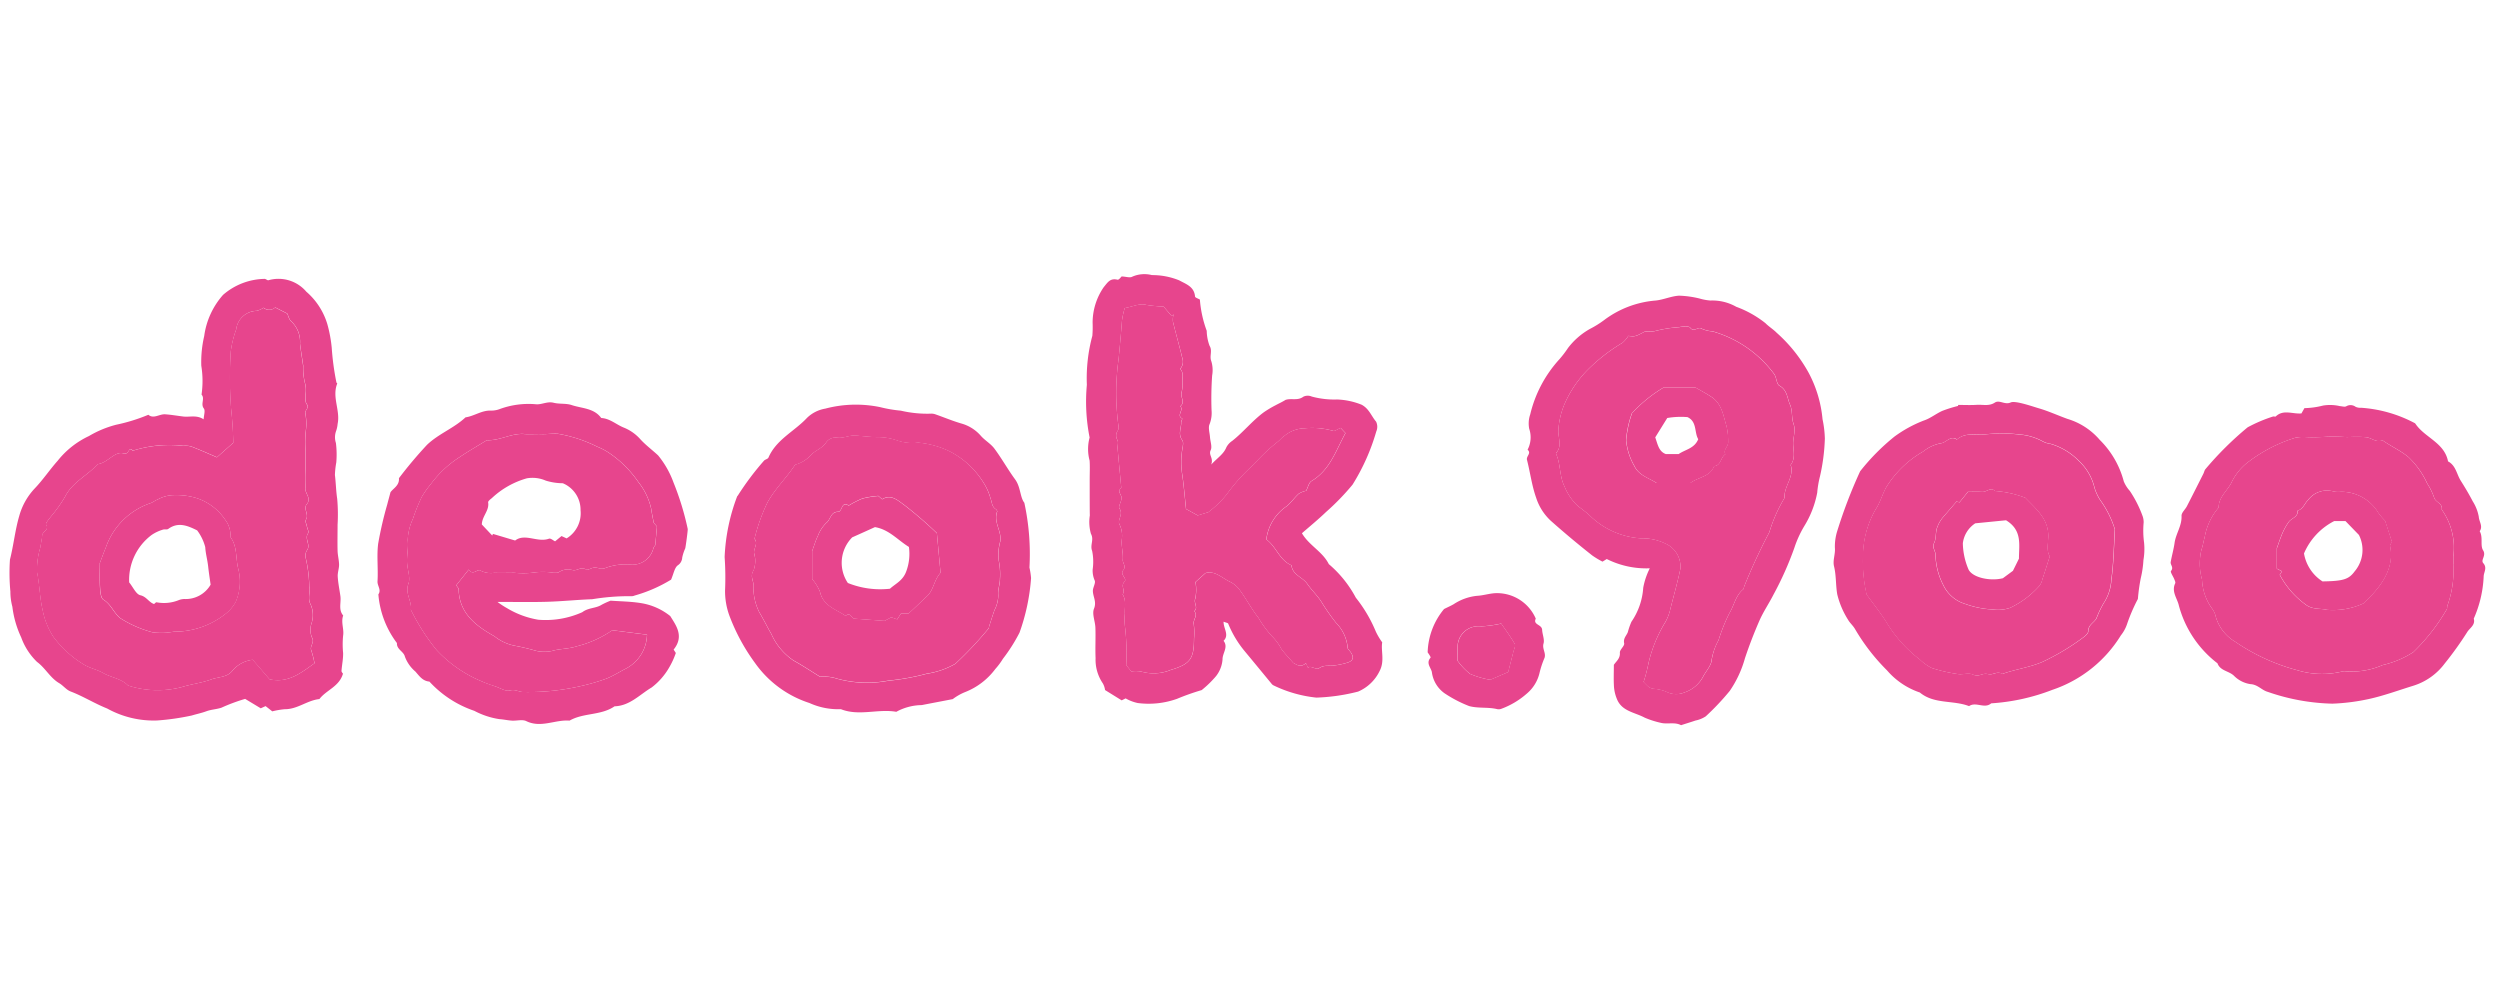
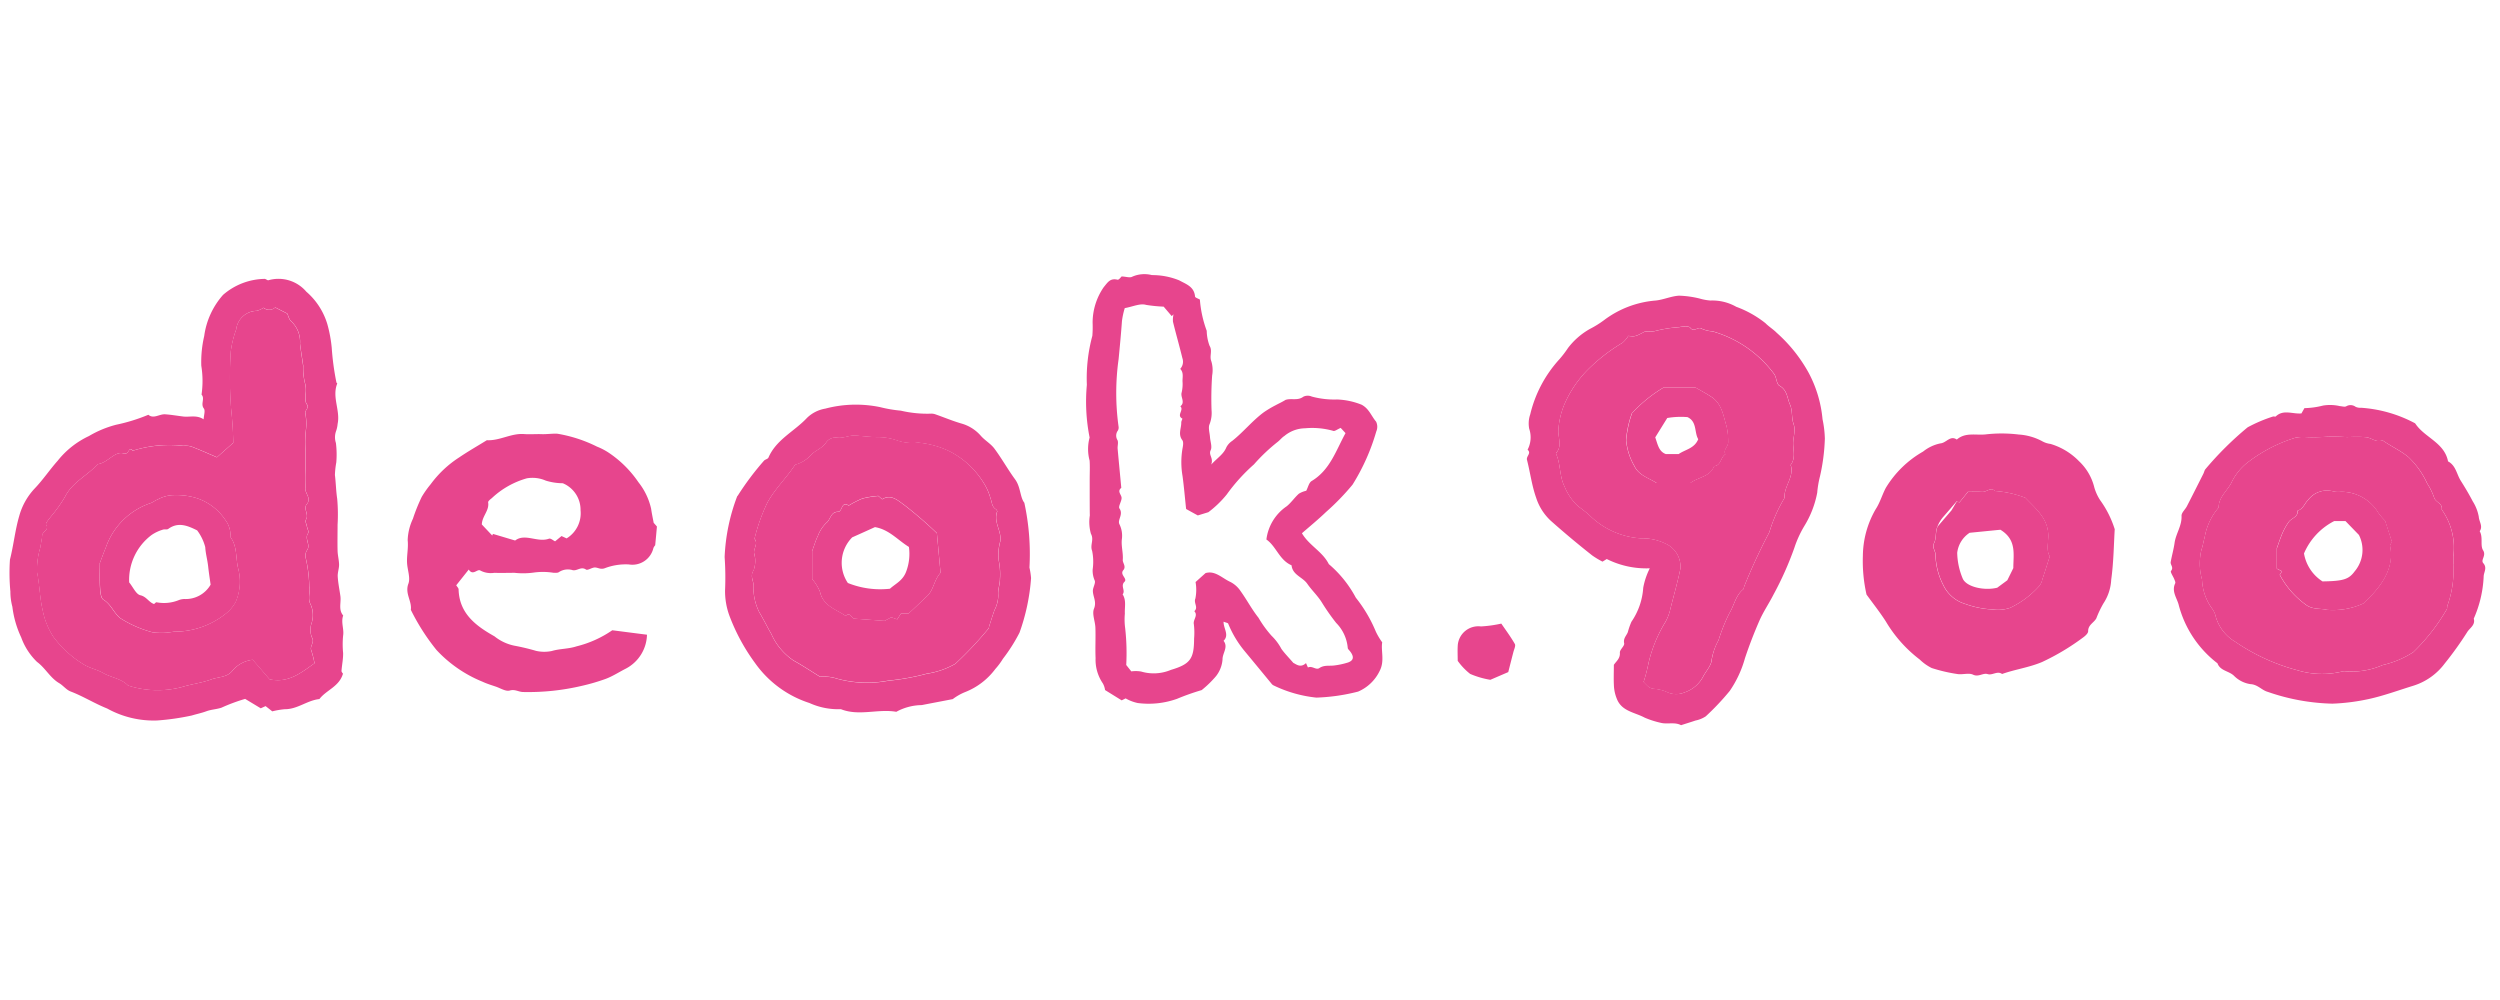
<svg xmlns="http://www.w3.org/2000/svg" viewBox="0 0 155 62">
  <g>
    <path style="fill:none" d="M0 0h155v62H0z" />
    <g>
      <path d="M316.629 4.194c.272.011.5.1.645.016a1.868 1.868 0 0 1 1.221-.1 4.423 4.423 0 0 1 1.69.325c.435.24.93.387.984 1.005.005.067.184.12.3.187a7.1 7.1 0 0 0 .424 1.938 2.786 2.786 0 0 0 .176.928c.195.315-.021.629.107.952a1.891 1.891 0 0 1 .053.89 20.626 20.626 0 0 0-.037 2.149 1.917 1.917 0 0 1-.12.864c-.1.216.005.536.024.811s.144.592.043.805c-.149.309.189.472.032.893.4-.429.768-.645.941-1.072a1.077 1.077 0 0 1 .36-.395c.693-.544 1.245-1.248 1.957-1.773a6.573 6.573 0 0 1 .747-.445c.2-.109.408-.2.6-.323.355-.123.755.069 1.109-.2a.625.625 0 0 1 .523-.008 5.322 5.322 0 0 0 1.568.181 4.5 4.5 0 0 1 1.517.323c.467.245.6.7.9 1.05a.726.726 0 0 1 .013.608 13 13 0 0 1-1.472 3.3 15.026 15.026 0 0 1-1.65 1.7c-.485.467-1.008.893-1.488 1.312.443.76 1.28 1.136 1.666 1.914a7.092 7.092 0 0 1 1.674 2.08 8.7 8.7 0 0 1 1.242 2.106 4.162 4.162 0 0 0 .395.664c-.088.531.16 1.141-.149 1.754a2.629 2.629 0 0 1-1.346 1.3 11.917 11.917 0 0 1-2.589.373 7.971 7.971 0 0 1-2.648-.755.349.349 0 0 1-.136-.115c-.541-.656-1.08-1.314-1.624-1.968a6.513 6.513 0 0 1-1.056-1.746c-.021-.051-.144-.064-.288-.123-.008.427.371.824 0 1.186.309.392-.072.763-.064 1.154a1.9 1.9 0 0 1-.4 1.032 6.407 6.407 0 0 1-.893.869 14.848 14.848 0 0 0-1.528.541 5.232 5.232 0 0 1-2.434.261 2.547 2.547 0 0 1-.752-.288c-.056.029-.157.077-.245.123l-1.032-.64a1.137 1.137 0 0 0-.139-.416 2.6 2.6 0 0 1-.448-1.56c-.027-.627.011-1.256-.011-1.882-.011-.4-.221-.856-.088-1.184.176-.432-.059-.733-.069-1.093-.008-.221.189-.5.112-.661a1.526 1.526 0 0 1-.125-.677 3.392 3.392 0 0 0-.032-1.154c-.147-.365.133-.683-.075-1.061a2.643 2.643 0 0 1-.069-1.136c-.008-.36-.005-.717-.008-1.077v-1.161c0-.389.021-.779-.005-1.165a2.735 2.735 0 0 1 0-1.429 11.392 11.392 0 0 1-.171-3.269 10.107 10.107 0 0 1 .341-3.039 6.71 6.71 0 0 0 .016-.805 3.884 3.884 0 0 1 .688-2.208c.253-.307.405-.576.858-.464.083.021.221-.179.251-.2m.285 24.084.317.4a2.024 2.024 0 0 1 .605.008 2.746 2.746 0 0 0 1.848-.1c1.21-.36 1.437-.691 1.44-1.944a4.327 4.327 0 0 0-.016-.893c-.059-.283.28-.533.029-.805.272-.229-.056-.5.067-.784a2.764 2.764 0 0 0 .011-1.021c.163-.147.373-.336.619-.555.592-.176 1.026.315 1.536.547a1.679 1.679 0 0 1 .632.563c.389.539.7 1.138 1.114 1.658a6.806 6.806 0 0 0 .813 1.12 3.222 3.222 0 0 1 .608.811c.192.269.427.507.741.869.155.067.445.341.784.011l.12.275c.248-.131.5.173.7.04.307-.211.627-.123.941-.168a4.725 4.725 0 0 0 .845-.184c.36-.128.387-.365.115-.707-.051-.064-.133-.133-.133-.2a2.512 2.512 0 0 0-.717-1.546 13.116 13.116 0 0 1-.9-1.288c-.259-.411-.619-.744-.885-1.13-.291-.427-.922-.549-.981-1.154-.757-.323-.949-1.176-1.56-1.6a2.925 2.925 0 0 1 1.264-2.064c.275-.224.48-.533.747-.773a1.452 1.452 0 0 1 .459-.184c.112-.211.165-.5.336-.605 1.136-.68 1.5-1.877 2.1-2.97l-.3-.323c-.205.085-.373.224-.461.184a4.794 4.794 0 0 0-1.749-.16 2.047 2.047 0 0 0-1.282.477c-.16.1-.277.264-.432.379a11.109 11.109 0 0 0-1.453 1.381 11.256 11.256 0 0 0-1.688 1.866 6.385 6.385 0 0 1-1.141 1.1l-.653.2a59.105 59.105 0 0 1-.725-.4c-.075-.7-.131-1.373-.221-2.037a5.062 5.062 0 0 1-.005-1.7c.035-.173.077-.413-.008-.528-.28-.368-.059-.736-.067-1.1 0-.083.083-.229.069-.237-.389-.2.123-.547-.128-.763.331-.251-.008-.573.085-.861a2.284 2.284 0 0 0 .051-.7c0-.259.077-.539-.141-.76a.659.659 0 0 0 .133-.669c-.183-.756-.4-1.506-.583-2.256a1.509 1.509 0 0 1 .035-.459l-.112.112-.5-.587a9.118 9.118 0 0 1-1.09-.109c-.368-.112-.834.115-1.322.2a4.907 4.907 0 0 0-.173.795c-.056.789-.133 1.578-.208 2.365a15.123 15.123 0 0 0 0 4.207.362.362 0 0 1-.056.24.524.524 0 0 0-.013.579c.067.147-.005.352.008.528.072.811.152 1.618.227 2.429-.28.221.016.419.019.627s-.219.528-.133.651c.261.371-.141.709 0 .981a1.6 1.6 0 0 1 .147.944c-.043.427.093.834.059 1.261-.016.192.227.411.035.637-.245.283.275.523.072.723-.267.261.08.549-.117.779.243.376.117.8.139 1.2a3.953 3.953 0 0 0 .019.89 13.888 13.888 0 0 1 .067 2.29" transform="translate(-247.076 12.946)" style="fill:#e7458d" />
-       <path d="M316.15 18.024a9.012 9.012 0 0 1-2.261.986.469.469 0 0 1-.165.04 14.06 14.06 0 0 0-2.458.187c-.941.035-1.88.133-2.821.16s-1.9.008-3.058.008a4.852 4.852 0 0 0 .6.392 5.485 5.485 0 0 0 1.928.712 5.547 5.547 0 0 0 2.73-.467c.384-.291.835-.229 1.2-.461a4.5 4.5 0 0 1 .557-.253c.595.043 1.232.048 1.856.147a3.872 3.872 0 0 1 1.842.808c.349.568.882 1.245.208 2.077l.136.211a4.895 4.895 0 0 1-.432.933 4.14 4.14 0 0 1-1.066 1.205c-.736.435-1.352 1.138-2.3 1.168-.84.581-1.925.389-2.791.888-.891-.075-1.768.477-2.685.029-.24-.117-.589-.011-.885-.029-.264-.016-.523-.077-.784-.093a4.86 4.86 0 0 1-1.552-.515 6.693 6.693 0 0 1-2.783-1.813c-.413-.032-.619-.336-.866-.619a2.224 2.224 0 0 1-.653-.928c-.075-.325-.52-.445-.493-.84a5.77 5.77 0 0 1-1.152-3.021c.2-.28-.072-.528-.053-.811.048-.773-.056-1.562.04-2.328a22.953 22.953 0 0 1 .563-2.434c.056-.224.12-.445.2-.755.152-.232.568-.416.525-.874a26.449 26.449 0 0 1 1.744-2.072c.73-.693 1.666-1.026 2.384-1.7.541-.077 1.008-.445 1.581-.419a1.464 1.464 0 0 0 .512-.085 5.174 5.174 0 0 1 2.261-.309c.363.04.715-.195 1.112-.091.363.091.773.024 1.122.144.629.211 1.376.181 1.826.8.541.029.93.408 1.4.595a2.732 2.732 0 0 1 1.026.723c.333.365.739.664 1.1 1A5.709 5.709 0 0 1 316.3 12a17.126 17.126 0 0 1 .882 2.882c.016.053-.131 1.144-.155 1.205a2.7 2.7 0 0 0-.187.571.605.605 0 0 1-.277.48c-.2.155-.248.5-.411.882m-3.639 3.138a6.758 6.758 0 0 1-2.221 1c-.512.168-1.029.139-1.53.288a2.275 2.275 0 0 1-.976-.008 13.49 13.49 0 0 0-1.336-.32 2.9 2.9 0 0 1-1.245-.581c-1.136-.64-2.186-1.408-2.224-2.917 0-.075-.083-.144-.147-.248l.776-.976c.264.416.536-.072.725.064a1.381 1.381 0 0 0 .859.139c.419.019.837 0 1.256 0a4.86 4.86 0 0 0 1.248-.024 4.141 4.141 0 0 1 1.165.021c.115 0 .264.019.341-.043a1.012 1.012 0 0 1 .858-.117c.283.051.512-.248.819-.04.107.072.373-.139.563-.128.208.011.352.152.637.032a3.657 3.657 0 0 1 1.456-.221 1.34 1.34 0 0 0 1.522-1.013.605.605 0 0 1 .112-.176l.107-1.16-.2-.229c-.056-.312-.12-.595-.16-.88a4.071 4.071 0 0 0-.787-1.64 6.854 6.854 0 0 0-1.744-1.762 3.935 3.935 0 0 0-.826-.445 8.691 8.691 0 0 0-2.458-.8c-.333-.016-.653.04-.978.027-.36-.013-.72.021-1.077-.008-.805-.061-1.514.427-2.314.381-.576.357-1.162.693-1.722 1.072a6.7 6.7 0 0 0-1.757 1.656 5.973 5.973 0 0 0-.555.784 11.387 11.387 0 0 0-.552 1.362 3.4 3.4 0 0 0-.323 1.328c.053.491-.069.954-.037 1.429.027.429.216.909.08 1.272-.227.608.227 1.072.152 1.616a13.16 13.16 0 0 0 1.594 2.493 8 8 0 0 0 2.853 1.965c.264.12.541.2.813.3.293.1.629.317.875.245.323-.093.547.088.821.093a14.457 14.457 0 0 0 3.663-.387 12.235 12.235 0 0 0 1.488-.437c.427-.165.818-.421 1.229-.629a2.441 2.441 0 0 0 1.306-2.1c-.762-.1-1.456-.187-2.146-.275" transform="translate(-274.543 17.914)" style="fill:#e7458d" />
      <path d="M298.021 12.612c.317.277.68-.053 1.04-.029s.744.091 1.114.136c.405.053.834-.115 1.269.176.013-.248.117-.539.013-.675-.219-.285.088-.611-.141-.858a5.936 5.936 0 0 0-.016-1.792 7.118 7.118 0 0 1 .181-1.84 4.821 4.821 0 0 1 1.168-2.551 4.023 4.023 0 0 1 2.581-.992c.083.005.179.107.237.083a2.267 2.267 0 0 1 2.346.712 4.273 4.273 0 0 1 1.307 2.028 8.464 8.464 0 0 1 .267 1.445 16.228 16.228 0 0 0 .291 2.152c.008.027.056.056.051.069-.339.84.2 1.666.024 2.5a1.811 1.811 0 0 1-.088.424 1.143 1.143 0 0 0-.019.76 5.7 5.7 0 0 1 .024 1.208 5.259 5.259 0 0 0-.085.779c.061.488.067.981.141 1.472a10.8 10.8 0 0 1 .024 1.61c0 .539-.013 1.077 0 1.616.008.288.088.573.093.861 0 .248-.1.5-.083.747.024.4.109.8.165 1.205s-.136.837.173 1.2c-.152.419.064.842-.005 1.25a5.526 5.526 0 0 0 0 1.072c.008.368-.072.739-.1 1.106-.005.072.075.149.091.179-.232.805-1.032 1.01-1.461 1.573-.752.077-1.362.637-2.146.629a4.99 4.99 0 0 0-.777.133c-.069-.056-.229-.181-.413-.325-.091.04-.195.088-.3.136l-.968-.584a11.229 11.229 0 0 0-1.472.547c-.3.1-.632.109-.928.219s-.611.173-.909.264a15.228 15.228 0 0 1-2.149.309 5.96 5.96 0 0 1-3.1-.744c-.773-.307-1.482-.757-2.266-1.056-.264-.1-.456-.368-.707-.515-.563-.333-.853-.936-1.373-1.317a4 4 0 0 1-.981-1.52 6.219 6.219 0 0 1-.547-1.9 3.576 3.576 0 0 1-.123-.941 12.271 12.271 0 0 1-.027-1.981c.227-.893.317-1.824.576-2.706a4.059 4.059 0 0 1 .954-1.7c.515-.536.93-1.162 1.424-1.717a5.4 5.4 0 0 1 1.944-1.538 6.487 6.487 0 0 1 1.682-.7 11.069 11.069 0 0 0 2-.619m-1.49 2.413c-.565-.224-.986.56-1.645.651-.637.7-1.568 1.114-2.018 2a8.786 8.786 0 0 1-.88 1.242c-.123.163-.352.419-.3.5.205.352-.216.419-.237.653-.027.259-.083.515-.123.771a4.628 4.628 0 0 0-.2 1.541c.16.773.16 1.562.341 2.32a4.713 4.713 0 0 0 .667 1.672 6.594 6.594 0 0 0 1.9 1.725c.368.221.813.307 1.186.52.5.285 1.122.339 1.546.776a5.9 5.9 0 0 0 3.317.1c.6-.189 1.245-.259 1.834-.477.453-.168 1.016-.117 1.338-.568a1.952 1.952 0 0 1 1.242-.653c.347.4.712.827 1.042 1.213 1.168.256 1.954-.411 2.786-.994a6.049 6.049 0 0 0-.2-.795c-.112-.277.229-.491.035-.816a1.264 1.264 0 0 1-.016-.877 1.626 1.626 0 0 0-.053-1.144c-.221-.408-.005-.768-.091-1.141a8.372 8.372 0 0 0-.216-1.736.607.607 0 0 1 .08-.5c.243-.347-.187-.715.069-1.061.056-.077-.051-.272-.077-.413s-.123-.328-.067-.413c.216-.328-.181-.683.056-.968.312-.373-.125-.656-.085-1a9.99 9.99 0 0 0 .011-1.165v-1.165a6.738 6.738 0 0 1 .021-1.25 3.506 3.506 0 0 0-.037-1.072c-.019-.2.269-.312.085-.56-.1-.139-.059-.4-.067-.6a1.912 1.912 0 0 0-.019-.621 3.769 3.769 0 0 1-.128-1.138c-.064-.459-.144-.917-.2-1.378a1.733 1.733 0 0 0-.533-1.378c-.144-.109-.189-.352-.259-.491-.272-.141-.5-.259-.747-.381a.539.539 0 0 1-.72.019 1.426 1.426 0 0 1-.435.195 1.305 1.305 0 0 0-1.264 1.154 6.566 6.566 0 0 0-.333 1.336 25.465 25.465 0 0 0 .019 3.581c.077.736.125 1.458.136 2.106-.365.323-.674.595-1.016.9-.5-.216-1.026-.451-1.562-.659a1.311 1.311 0 0 0-.523-.051 7.46 7.46 0 0 0-3.122.3c-.309-.283-.179.192-.531.187" transform="translate(-288.82 13.104)" style="fill:#e7458d" />
      <path d="M334.245 31.185c-.405-.221-.864-.04-1.282-.155a5.477 5.477 0 0 1-.981-.317c-.613-.331-1.424-.389-1.725-1.168a2.465 2.465 0 0 1-.176-.741c-.029-.448-.008-.9-.008-1.365.152-.224.4-.395.373-.755-.013-.187.3-.413.267-.579-.067-.309.136-.464.224-.685a4.518 4.518 0 0 1 .224-.648 4.2 4.2 0 0 0 .733-2.109 4.42 4.42 0 0 1 .408-1.208 5.47 5.47 0 0 1-2.669-.576l-.264.163a5.384 5.384 0 0 1-.637-.384 56.923 56.923 0 0 1-2.568-2.149 3.336 3.336 0 0 1-.909-1.429c-.269-.755-.368-1.568-.568-2.349-.059-.229.293-.408.037-.629a1.65 1.65 0 0 0 .1-1.3 1.731 1.731 0 0 1 .064-.89 7.723 7.723 0 0 1 1.816-3.426 6.5 6.5 0 0 0 .528-.693 4.451 4.451 0 0 1 1.36-1.181 6.148 6.148 0 0 0 .885-.552 6.122 6.122 0 0 1 3.2-1.208c.483-.053.949-.269 1.432-.3a6.056 6.056 0 0 1 1.277.176 3.247 3.247 0 0 0 .677.125 3 3 0 0 1 1.6.389 6.484 6.484 0 0 1 1.81 1.016c.213.216.48.376.693.592a9.333 9.333 0 0 1 1.981 2.477 7.562 7.562 0 0 1 .864 2.885 6.6 6.6 0 0 1 .144 1.2 12.106 12.106 0 0 1-.3 2.333 6.144 6.144 0 0 0-.173 1.021 6.1 6.1 0 0 1-.811 2.085 6.656 6.656 0 0 0-.608 1.338 20.22 20.22 0 0 1-1.3 2.911c-.275.539-.619 1.042-.861 1.592a27.515 27.515 0 0 0-.9 2.336 6.753 6.753 0 0 1-.944 2.029 15.367 15.367 0 0 1-1.488 1.576 1.772 1.772 0 0 1-.632.259c-.272.093-.547.176-.885.285m-2.33-2.674c.187.173.336.419.7.424a2.374 2.374 0 0 1 .824.232 1.327 1.327 0 0 0 1.01-.011 2.035 2.035 0 0 0 1.141-.954c.181-.36.52-.7.544-1.058a3.7 3.7 0 0 1 .424-1.226 11.016 11.016 0 0 1 .672-1.677c.3-.485.384-1.1.869-1.49.035-.029.027-.109.048-.165a36.666 36.666 0 0 1 1.562-3.367 9.214 9.214 0 0 1 .944-2.128c-.059-.715.619-1.3.376-2.042.309-.4.165-.866.155-1.293s.176-.819.024-1.253c-.133-.379-.059-.837-.219-1.194-.176-.4-.165-.9-.653-1.17-.195-.107-.176-.547-.349-.752a7.219 7.219 0 0 0-3.8-2.618 1.928 1.928 0 0 1-.667-.163c-.24-.168-.469.253-.717-.061-.1-.123-.459-.08-.685-.037a8.582 8.582 0 0 0-1.536.251 1.873 1.873 0 0 1-.563.008c-.624.331-.624.331-1.053.283a1.8 1.8 0 0 1-.368.432 10.9 10.9 0 0 0-2.2 1.72 6.962 6.962 0 0 0-1.333 1.949 4.916 4.916 0 0 0-.44 1.765c-.016.451.248.962-.131 1.386a.112.112 0 0 0 0 .088c.283.635.192 1.362.515 2a3.457 3.457 0 0 0 .76 1.149c.267.229.568.421.819.664a4.966 4.966 0 0 0 3.154 1.4 3.278 3.278 0 0 1 1.514.32 1.571 1.571 0 0 1 .939 1.552c-.187.9-.448 1.781-.667 2.674a3.044 3.044 0 0 1-.264.632 8.766 8.766 0 0 0-1.045 2.535 10.538 10.538 0 0 1-.309 1.194" transform="translate(-230.014 13.78)" style="fill:#e7458d" />
      <path d="M324.614 13.189a15 15 0 0 1 .315 4.007 4.687 4.687 0 0 1 .1.651 12.6 12.6 0 0 1-.717 3.386 10.44 10.44 0 0 1-1.029 1.621 4.194 4.194 0 0 1-.469.629 4.285 4.285 0 0 1-1.864 1.429 3.329 3.329 0 0 0-.776.44c-.672.131-1.3.248-1.925.371a3.357 3.357 0 0 0-1.576.416c-1.138-.2-2.309.285-3.434-.163a4.309 4.309 0 0 1-1.954-.384 6.617 6.617 0 0 1-3.357-2.461 12.2 12.2 0 0 1-1.586-2.909 4.407 4.407 0 0 1-.285-1.624 18.138 18.138 0 0 0-.027-2.053 11.93 11.93 0 0 1 .77-3.745c.008-.027.035-.048.051-.072a17.385 17.385 0 0 1 1.626-2.165c.077-.075.232-.1.269-.184.483-1.122 1.608-1.624 2.386-2.458a2.139 2.139 0 0 1 1.138-.579 7.418 7.418 0 0 1 3.4-.093 8.263 8.263 0 0 0 1.282.219 7.2 7.2 0 0 0 1.834.187.756.756 0 0 1 .341.051c.541.189 1.066.413 1.624.571a2.484 2.484 0 0 1 1.17.757c.253.285.613.485.837.789.456.613.829 1.288 1.282 1.906.352.48.3 1.114.578 1.458m-12.657 10.781a2.844 2.844 0 0 1 .845.064 6.959 6.959 0 0 0 3.365.184 14.968 14.968 0 0 0 2.386-.432 5.147 5.147 0 0 0 1.781-.619 22.773 22.773 0 0 0 2.048-2.178c.037-.032.032-.109.051-.163.107-.328.211-.659.325-.984a2.055 2.055 0 0 0 .238-.94c-.035-.331.109-.677.107-1.013a4.232 4.232 0 0 0-.08-1.136 3.11 3.11 0 0 1 .1-1.189c.091-.627-.437-1.186-.195-1.832.013-.035-.037-.123-.083-.149-.261-.16-.24-.453-.336-.691a3.427 3.427 0 0 0-.419-.941A5.332 5.332 0 0 0 320 10.006a5.6 5.6 0 0 0-1.978-.552 2.873 2.873 0 0 1-1.306-.136 3.561 3.561 0 0 0-1.28-.2 23.675 23.675 0 0 1-1.224-.1c-.451-.053-.824.208-1.264.117a.731.731 0 0 0-.605.283c-.237.368-.637.5-.933.768a1.994 1.994 0 0 1-1.01.64c-.528.805-1.232 1.472-1.712 2.333a11.315 11.315 0 0 0-.805 2.258c.245.3-.069.589-.024.9a1.724 1.724 0 0 1-.029 1.053c-.229.341-.027.621-.013.882a3.477 3.477 0 0 0 .365 1.725c.261.435.488.9.747 1.349a3.859 3.859 0 0 0 1.37 1.637c.557.309 1.09.664 1.661 1.016" transform="translate(-261.103 17.993)" style="fill:#e7458d" />
-       <path d="M339.522 7.221c.387 0 .779.021 1.165-.005s.755.1 1.125-.139c.285-.189.621.16.981-.008.283-.133 1.36.251 1.749.363.611.179 1.181.443 1.773.656a4.236 4.236 0 0 1 2 1.3 5.63 5.63 0 0 1 1.49 2.573 2.023 2.023 0 0 0 .373.589 7.136 7.136 0 0 1 .784 1.536 1.131 1.131 0 0 1 .075.427 5.555 5.555 0 0 0 .027 1.248 4.032 4.032 0 0 1-.04 1.08 6.244 6.244 0 0 1-.165 1.12 11.558 11.558 0 0 0-.179 1.29 10.737 10.737 0 0 0-.68 1.583 2.307 2.307 0 0 1-.376.677 7.971 7.971 0 0 1-4.247 3.375 12.692 12.692 0 0 1-3.791.837c-.419.363-.946-.125-1.373.173-.989-.384-2.162-.107-3.053-.845a4.646 4.646 0 0 1-2.032-1.37 12.532 12.532 0 0 1-1.986-2.565c-.131-.224-.317-.373-.429-.571a5.259 5.259 0 0 1-.672-1.578c-.1-.568-.059-1.162-.2-1.741-.091-.371.091-.752.053-1.146a3.222 3.222 0 0 1 .144-1.034 30.445 30.445 0 0 1 1.421-3.709 13.339 13.339 0 0 1 2.13-2.154 7.822 7.822 0 0 1 1.818-.994c.405-.131.755-.424 1.149-.6a8.1 8.1 0 0 1 .984-.307l-.016-.064m9.726 7.686a6.259 6.259 0 0 0-.9-1.789 2.976 2.976 0 0 1-.36-.787 3.3 3.3 0 0 0-.946-1.624 4.085 4.085 0 0 0-1.77-1.074 1.323 1.323 0 0 1-.491-.155 3.552 3.552 0 0 0-1.474-.427 8.713 8.713 0 0 0-2.058-.005c-.6.064-1.256-.144-1.784.32-.411-.285-.651.208-1.018.237a2.47 2.47 0 0 0-1.074.507 6.439 6.439 0 0 0-2.312 2.248c-.227.432-.36.92-.626 1.322a5.871 5.871 0 0 0-.795 2.9 9.249 9.249 0 0 0 .227 2.4c.416.576.835 1.1 1.2 1.669a8.268 8.268 0 0 0 2.1 2.36 2.965 2.965 0 0 0 .736.525 9.922 9.922 0 0 0 1.6.373c.32.051.7-.091.973.04.349.168.6-.136.906-.037.291.1.592-.221.893-.005.81-.291 1.666-.4 2.477-.741a14.594 14.594 0 0 0 2.528-1.509c.141-.1.331-.267.328-.4 0-.4.36-.528.509-.8a6.315 6.315 0 0 1 .44-.928 2.913 2.913 0 0 0 .483-1.466c.149-1.077.16-2.173.219-3.149" transform="translate(-218.131 17.884)" style="fill:#e7458d" />
      <path d="m347.759 7.628.187-.328a5.065 5.065 0 0 0 1.154-.16 2.686 2.686 0 0 1 1.045.035c.133.008.293.064.392.011a.524.524 0 0 1 .578.029.658.658 0 0 0 .339.061 8.262 8.262 0 0 1 3.3.936.16.16 0 0 1 .072.053c.576.864 1.8 1.17 2.024 2.336.485.253.533.795.789 1.2s.517.842.744 1.28a2.64 2.64 0 0 1 .373.957c.019.3.272.587.056.893.221.376.021.882.208 1.178.219.344-.163.595.013.8.251.285.048.541.027.795a7.221 7.221 0 0 1-.616 2.647c.117.4-.261.587-.411.842a21.02 21.02 0 0 1-1.394 1.944 3.852 3.852 0 0 1-1.976 1.384c-.907.28-1.8.611-2.725.813a12.7 12.7 0 0 1-2.258.288 13.015 13.015 0 0 1-4.007-.731c-.381-.107-.619-.456-1.077-.48a1.815 1.815 0 0 1-1.024-.523c-.317-.3-.85-.3-1.018-.768a6.669 6.669 0 0 1-2.415-3.666c-.123-.413-.437-.813-.205-1.293.029-.061-.024-.171-.056-.251-.069-.179-.261-.448-.205-.515.187-.224-.051-.379-.019-.555.072-.4.184-.787.24-1.184.08-.576.461-1.064.432-1.68-.008-.192.227-.389.331-.592.344-.667.68-1.338 1.018-2.008.053-.1.072-.237.149-.312a20.249 20.249 0 0 1 2.6-2.575 9.087 9.087 0 0 1 1.573-.669c.051-.019.141.024.173-.008.475-.448 1.032-.136 1.592-.184m9.417 9.339V16.5a4.089 4.089 0 0 0-.717-2.909c.075-.392-.392-.44-.477-.757a4 4 0 0 0-.421-.858 5.313 5.313 0 0 0-1.149-1.624c-.5-.424-1.1-.683-1.629-1.058-.387.171-.68-.16-1.024-.192a7.39 7.39 0 0 0-1.165 0 10.282 10.282 0 0 0-1.253-.032 8.633 8.633 0 0 1-1.344.022 2.47 2.47 0 0 0-.616.043 9.407 9.407 0 0 0-3.031 1.589 3.533 3.533 0 0 0-.949 1.229c-.267.5-.771.872-.776 1.514a3.809 3.809 0 0 0-.867 1.85c-.077.245-.107.507-.195.749a3.616 3.616 0 0 0 .035 1.864 3.262 3.262 0 0 0 .605 1.776 1.313 1.313 0 0 1 .251.549 2.653 2.653 0 0 0 1.2 1.528 12.386 12.386 0 0 0 3.823 1.76 5.246 5.246 0 0 0 2.831.08.449.449 0 0 1 .179-.005 4.788 4.788 0 0 0 2.306-.389 5.941 5.941 0 0 0 1.9-.8 12.227 12.227 0 0 0 2.066-2.642c.045-.061.021-.173.051-.253a6.372 6.372 0 0 0 .363-2.565" transform="translate(-205.071 18.005)" style="fill:#e7458d" />
-       <path d="M322.375 15.136a4.383 4.383 0 0 1 1.016-2.677c.192-.1.4-.187.595-.3a3.225 3.225 0 0 1 1.45-.52c.371-.019.739-.139 1.109-.163a2.616 2.616 0 0 1 2.533 1.578c-.192.395.384.347.395.7.011.264.157.592.088.834-.1.333.165.595.059.9a5.739 5.739 0 0 0-.3.893 2.38 2.38 0 0 1-.8 1.322 5 5 0 0 1-1.586.944.453.453 0 0 1-.267.013c-.568-.133-1.162-.032-1.725-.187a7.849 7.849 0 0 1-1.52-.792 1.9 1.9 0 0 1-.787-1.32c-.056-.264-.379-.549-.083-.882.04-.045-.152-.291-.181-.344m3.879 1.709 1.114-.48c.12-.467.221-.853.317-1.242.043-.168.155-.387.091-.5-.269-.469-.594-.9-.84-1.264a7.684 7.684 0 0 1-1.266.176 1.279 1.279 0 0 0-1.432 1.149c-.024.325-.005.656-.005.984a3.944 3.944 0 0 0 .773.811 5.417 5.417 0 0 0 1.248.365" transform="translate(-233.86 25.302)" style="fill:#e7458d" />
-       <path d="M315.75 27.112a13.888 13.888 0 0 0-.067-2.29 3.953 3.953 0 0 1-.019-.89c-.021-.4.1-.824-.139-1.2.2-.229-.149-.517.117-.779.2-.2-.317-.44-.072-.723.192-.227-.051-.445-.035-.637.035-.427-.1-.834-.059-1.261a1.6 1.6 0 0 0-.147-.944c-.141-.272.261-.611 0-.981-.085-.123.133-.429.133-.651s-.3-.405-.019-.627c-.075-.811-.155-1.618-.227-2.429-.013-.176.059-.381-.008-.528a.524.524 0 0 1 .013-.579.362.362 0 0 0 .056-.24 15.123 15.123 0 0 1 0-4.207c.075-.787.152-1.576.208-2.365a4.907 4.907 0 0 1 .173-.795c.488-.088.954-.315 1.322-.2a9.118 9.118 0 0 0 1.09.109c.211.251.352.419.5.587l.112-.112a1.509 1.509 0 0 0-.035.459c.181.755.4 1.5.576 2.258a.659.659 0 0 1-.133.669c.219.221.139.5.141.76a2.284 2.284 0 0 1-.051.7c-.093.288.245.611-.085.861.251.216-.261.563.128.763.013.008-.069.155-.069.237.008.365-.213.733.067 1.1.085.115.043.355.008.528a5.062 5.062 0 0 0 .005 1.7c.091.664.147 1.333.221 2.037l.725.4.653-.2a6.385 6.385 0 0 0 1.141-1.1 11.256 11.256 0 0 1 1.688-1.866 11.109 11.109 0 0 1 1.453-1.381c.155-.115.272-.28.432-.379a2.047 2.047 0 0 1 1.282-.477 4.794 4.794 0 0 1 1.749.16c.088.04.256-.1.461-.184l.3.323c-.6 1.093-.96 2.29-2.1 2.97-.171.1-.224.395-.336.605a1.452 1.452 0 0 0-.459.184c-.267.24-.472.549-.747.773a2.925 2.925 0 0 0-1.264 2.064c.611.424.8 1.277 1.56 1.6.059.605.691.728.981 1.154.267.387.627.72.885 1.13a13.116 13.116 0 0 0 .9 1.288 2.512 2.512 0 0 1 .717 1.546c0 .067.083.136.133.2.272.341.245.579-.115.707a4.725 4.725 0 0 1-.845.184c-.315.045-.635-.043-.941.168-.2.133-.453-.171-.7-.04l-.12-.275c-.339.331-.629.056-.784-.011-.315-.363-.549-.6-.741-.869a3.222 3.222 0 0 0-.608-.811 6.806 6.806 0 0 1-.813-1.12c-.413-.52-.725-1.12-1.114-1.658a1.679 1.679 0 0 0-.632-.563c-.509-.232-.944-.723-1.536-.547l-.619.555a2.764 2.764 0 0 1-.011 1.021c-.123.285.205.555-.067.784.251.272-.088.523-.029.805a4.327 4.327 0 0 1 .016.893c0 1.253-.229 1.584-1.44 1.944a2.746 2.746 0 0 1-1.848.1 2.024 2.024 0 0 0-.605-.008l-.317-.4" transform="translate(-245.925 14.113)" style="fill:#e7458d" />
      <path d="M311.371 19.953c.691.088 1.384.179 2.146.275a2.441 2.441 0 0 1-1.306 2.1c-.411.208-.8.464-1.229.629a12.336 12.336 0 0 1-1.485.437 14.491 14.491 0 0 1-3.666.387c-.275-.005-.5-.187-.819-.093-.248.075-.584-.147-.877-.245-.272-.093-.549-.176-.813-.3a8 8 0 0 1-2.853-1.965 13.3 13.3 0 0 1-1.594-2.493c.075-.544-.379-1.008-.152-1.616.136-.363-.053-.842-.08-1.272-.032-.475.091-.936.037-1.429a3.36 3.36 0 0 1 .325-1.328 10.942 10.942 0 0 1 .549-1.362 6.238 6.238 0 0 1 .555-.784 6.667 6.667 0 0 1 1.76-1.656c.557-.379 1.146-.715 1.72-1.069.8.043 1.509-.445 2.314-.381.357.027.717-.008 1.077.005.325.013.645-.043.978-.027a8.691 8.691 0 0 1 2.458.8 3.935 3.935 0 0 1 .826.445 6.811 6.811 0 0 1 1.744 1.762 4.071 4.071 0 0 1 .787 1.64c.04.285.1.568.16.88.08.088.179.2.2.229-.037.421-.069.763-.107 1.16a.605.605 0 0 0-.112.176 1.338 1.338 0 0 1-1.522 1.013 3.657 3.657 0 0 0-1.456.221c-.283.12-.427-.021-.637-.032-.189-.008-.456.2-.563.128-.307-.208-.536.091-.819.04a1.013 1.013 0 0 0-.858.117c-.077.061-.227.04-.341.043a4.141 4.141 0 0 0-1.165-.021 4.86 4.86 0 0 1-1.248.024c-.419 0-.837.016-1.253 0a1.386 1.386 0 0 1-.861-.139c-.189-.136-.461.352-.725-.064l-.776.976c.064.1.144.176.147.248.037 1.509 1.088 2.277 2.226 2.917a2.879 2.879 0 0 0 1.242.581 13.49 13.49 0 0 1 1.336.32 2.275 2.275 0 0 0 .976.008c.5-.149 1.018-.12 1.53-.288a6.733 6.733 0 0 0 2.221-1m-2.831-5.695a1.829 1.829 0 0 0 .861-1.746 1.782 1.782 0 0 0-1.1-1.672 3.646 3.646 0 0 1-1.058-.163 2.046 2.046 0 0 0-1.176-.141 5.246 5.246 0 0 0-2.168 1.229c-.093.072-.237.187-.227.261.083.509-.376.85-.392 1.37l.645.685c.016-.035.032-.067.045-.1l1.376.411c.613-.472 1.384.147 2.1-.115.1-.035.253.107.376.165l.4-.328.312.144" transform="translate(-273.404 19.124)" style="fill:#e7458d" />
      <path d="M295.461 13.9c.352.005.219-.469.528-.187a7.472 7.472 0 0 1 3.125-.3 1.316 1.316 0 0 1 .523.051c.533.208 1.056.443 1.56.659.344-.3.651-.576 1.018-.9a24.572 24.572 0 0 0-.136-2.106 24.717 24.717 0 0 1-.019-3.583 6.232 6.232 0 0 1 .333-1.336 1.3 1.3 0 0 1 1.264-1.154 1.467 1.467 0 0 0 .432-.192.543.543 0 0 0 .722-.021c.24.123.472.243.747.381.069.139.112.381.259.491a1.733 1.733 0 0 1 .533 1.378c.053.461.133.92.195 1.378a3.859 3.859 0 0 0 .131 1.138 1.843 1.843 0 0 1 .016.621c.011.205-.037.461.067.6.187.248-.1.357-.083.56a3.59 3.59 0 0 1 .037 1.072 6.742 6.742 0 0 0-.021 1.25v1.168a9.92 9.92 0 0 1-.008 1.162c-.04.347.4.627.085 1-.237.285.16.64-.056.968-.059.085.037.275.064.413s.136.339.08.413c-.256.347.173.715-.072 1.061a.607.607 0 0 0-.077.5 8.558 8.558 0 0 1 .216 1.736c.085.373-.131.733.091 1.144a1.648 1.648 0 0 1 .053 1.141 1.264 1.264 0 0 0 .016.877c.195.325-.149.539-.035.816a6.049 6.049 0 0 1 .2.795c-.832.584-1.621 1.25-2.786.994l-1.045-1.213a1.958 1.958 0 0 0-1.24.653c-.323.451-.888.4-1.338.568-.589.219-1.232.288-1.834.477a5.9 5.9 0 0 1-3.317-.1c-.427-.437-1.042-.491-1.546-.776-.373-.213-.821-.3-1.186-.52a6.556 6.556 0 0 1-1.9-1.725 4.664 4.664 0 0 1-.667-1.672c-.181-.757-.184-1.546-.344-2.32a4.7 4.7 0 0 1 .2-1.541c.037-.256.1-.512.12-.771.024-.235.443-.3.24-.653-.048-.085.181-.341.3-.5a8.935 8.935 0 0 0 .883-1.24c.448-.893 1.381-1.3 2.016-2.008.661-.091 1.08-.874 1.648-.651m-1.512 6.764c0 .485-.021 1.024.008 1.557.016.253.048.632.205.728.48.288.64.824 1.053 1.152a7.052 7.052 0 0 0 1.994.874 4.061 4.061 0 0 0 1.322-.04 5.082 5.082 0 0 0 3.157-1.066 2.352 2.352 0 0 0 .688-.795 3.2 3.2 0 0 0 .145-2.07c-.155-.64-.045-1.349-.467-1.922-.029-.04-.011-.117-.005-.176a1.583 1.583 0 0 0-.315-.89 3.424 3.424 0 0 0-1.917-1.4 4.44 4.44 0 0 0-1.384-.141 2.162 2.162 0 0 0-.9.267c-.163.061-.3.184-.467.235a4.434 4.434 0 0 0-2.751 2.759c-.112.264-.208.536-.36.933" transform="translate(-287.752 14.232)" style="fill:#e7458d" />
      <path d="M330.784 27.318a10.978 10.978 0 0 0 .312-1.194 8.578 8.578 0 0 1 1.045-2.533 3.254 3.254 0 0 0 .261-.632c.221-.893.48-1.778.667-2.677a1.567 1.567 0 0 0-.939-1.549 3.234 3.234 0 0 0-1.514-.323 4.965 4.965 0 0 1-3.154-1.4c-.251-.243-.552-.435-.816-.664a3.4 3.4 0 0 1-.763-1.149c-.323-.64-.232-1.365-.515-2-.011-.024-.016-.072 0-.088.376-.424.115-.936.131-1.384a4.848 4.848 0 0 1 .437-1.765 7.03 7.03 0 0 1 1.333-1.952 11.091 11.091 0 0 1 2.2-1.72 1.786 1.786 0 0 0 .368-.429c.429.048.429.048 1.053-.283a1.967 1.967 0 0 0 .563-.008 8.13 8.13 0 0 1 1.536-.251c.227-.045.592-.085.685.035.251.315.477-.107.717.064a1.99 1.99 0 0 0 .667.163 7.193 7.193 0 0 1 3.8 2.618c.173.205.155.643.349.752.488.269.477.773.653 1.168.163.357.088.816.219 1.194.152.437-.032.837-.021 1.253s.152.9-.157 1.293c.243.749-.432 1.328-.376 2.042a9.33 9.33 0 0 0-.944 2.128 36.389 36.389 0 0 0-1.562 3.37c-.021.053-.011.133-.048.163-.485.389-.568 1.005-.869 1.493a11.1 11.1 0 0 0-.672 1.674 3.8 3.8 0 0 0-.43 1.224c-.024.357-.363.7-.544 1.058a2.006 2.006 0 0 1-1.141.954 1.327 1.327 0 0 1-1.01.011 2.428 2.428 0 0 0-.824-.229c-.365-.008-.515-.253-.7-.427m-.728-16.655a6.462 6.462 0 0 0-.357 1.656 3.947 3.947 0 0 0 .509 1.6c.283.6.936.752 1.381 1.058h2.09c.5-.376 1.221-.379 1.474-1.045.445-.045.4-.557.7-.736-.155-.3.192-.469.176-.771a4.232 4.232 0 0 0-.1-.965c-.2-.651-.285-1.386-.925-1.816-.336-.224-.7-.411-.992-.584h-1.994a8.7 8.7 0 0 0-1.965 1.6" transform="translate(-228.883 14.97)" style="fill:#e7458d" />
      <path d="M310.9 22.77c-.571-.352-1.1-.707-1.664-1.018a3.831 3.831 0 0 1-1.368-1.634c-.259-.448-.485-.914-.749-1.352a3.474 3.474 0 0 1-.363-1.725c-.013-.259-.219-.539.011-.882a1.677 1.677 0 0 0 .029-1.05c-.045-.309.272-.595.024-.9a11.1 11.1 0 0 1 .808-2.258c.48-.861 1.184-1.528 1.712-2.336a1.972 1.972 0 0 0 1.01-.637c.3-.275.7-.4.933-.771a.736.736 0 0 1 .605-.28c.44.091.813-.171 1.264-.12.392.045.813.083 1.224.1a3.691 3.691 0 0 1 1.28.2 2.912 2.912 0 0 0 1.306.139 5.62 5.62 0 0 1 1.978.552 5.3 5.3 0 0 1 2.082 1.944 3.486 3.486 0 0 1 .421.944c.1.237.075.531.336.691.043.027.1.112.083.147-.245.645.283 1.205.195 1.834a3.057 3.057 0 0 0-.1 1.189 4.208 4.208 0 0 1 .077 1.133c.005.339-.139.683-.1 1.013a2.1 2.1 0 0 1-.237.941c-.115.325-.216.653-.323.981-.019.056-.016.131-.051.165a22.476 22.476 0 0 1-2.05 2.178 5.056 5.056 0 0 1-1.778.616 14.444 14.444 0 0 1-2.386.432 7 7 0 0 1-3.367-.181 2.819 2.819 0 0 0-.842-.064m7.455-6.447c-.075-.813-.149-1.626-.227-2.456a25.562 25.562 0 0 0-2.032-1.752c-.376-.264-.816-.693-1.36-.347-.12-.1-.211-.184-.237-.208a5.914 5.914 0 0 0-.986.16 6 6 0 0 0-.853.437c-.475-.3-.376.389-.667.389-.456 0-.451.48-.72.685a2.219 2.219 0 0 0-.517.792c-.139.283-.227.589-.36.949v1.744a2.933 2.933 0 0 1 .483.784c.192.882.986 1.08 1.592 1.5.312-.28.355.181.56.173l1.853.136c.075-.04.272-.147.419-.224l.365.131.237-.365h.467c.4-.355.768-.725 1.146-1.074.419-.389.408-.962.837-1.45" transform="translate(-260.041 19.191)" style="fill:#e7458d" />
      <path d="M348.117 13.676c-.059.976-.069 2.074-.219 3.151a2.918 2.918 0 0 1-.48 1.464 6.356 6.356 0 0 0-.443.93c-.149.275-.512.4-.507.8 0 .133-.189.3-.331.4a14.5 14.5 0 0 1-2.527 1.509c-.811.341-1.666.453-2.477.741-.3-.213-.6.1-.893.008s-.557.2-.906.035c-.267-.128-.653.013-.973-.04a9.824 9.824 0 0 1-1.594-.373 2.932 2.932 0 0 1-.739-.525 8.257 8.257 0 0 1-2.1-2.357c-.36-.565-.781-1.093-1.2-1.672a9.372 9.372 0 0 1-.227-2.4 5.869 5.869 0 0 1 .795-2.893c.267-.405.4-.893.629-1.325a6.411 6.411 0 0 1 2.309-2.248 2.532 2.532 0 0 1 1.074-.507c.368-.027.608-.52 1.018-.237.528-.464 1.186-.256 1.784-.32a8.713 8.713 0 0 1 2.058.008 3.541 3.541 0 0 1 1.474.427 1.374 1.374 0 0 0 .491.155 4.089 4.089 0 0 1 1.77 1.072 3.306 3.306 0 0 1 .947 1.624 2.952 2.952 0 0 0 .36.789 6.24 6.24 0 0 1 .9 1.786m-9.777-1.73c-.323.376-.589.688-.859.994a2.039 2.039 0 0 0-.349.589c-.149.341-.059.712-.211 1.016-.144.288.085.48.083.733a4.348 4.348 0 0 0 .493 1.9 2.2 2.2 0 0 0 1.357 1.152 5.721 5.721 0 0 0 1.669.339 2.346 2.346 0 0 0 1.112-.1 5.732 5.732 0 0 0 1.826-1.376 1.032 1.032 0 0 0 .171-.389c.155-.461.3-.925.461-1.429-.221-.352-.1-.808-.091-1.237.011-1.1-.771-1.7-1.421-2.389a6.374 6.374 0 0 0-1.877-.421c-.28-.267-.523.067-.792.051-.293-.019-.589-.005-.893-.005l-.539.672c-.048-.035-.1-.069-.141-.1" transform="translate(-217.003 19.116)" style="fill:#e7458d" />
      <path d="M356.052 15.749a6.417 6.417 0 0 1-.363 2.565c-.029.083-.005.192-.053.253a12.163 12.163 0 0 1-2.066 2.642 5.843 5.843 0 0 1-1.9.8 4.763 4.763 0 0 1-2.306.389.5.5 0 0 0-.179.005 5.245 5.245 0 0 1-2.831-.08 12.456 12.456 0 0 1-3.826-1.757 2.663 2.663 0 0 1-1.2-1.53 1.4 1.4 0 0 0-.251-.549 3.258 3.258 0 0 1-.608-1.776 3.616 3.616 0 0 1-.032-1.864c.088-.243.117-.5.195-.749a3.792 3.792 0 0 1 .864-1.85c.005-.643.509-1.013.779-1.514a3.533 3.533 0 0 1 .949-1.229 9.394 9.394 0 0 1 3.029-1.589 2.487 2.487 0 0 1 .616-.043 8.315 8.315 0 0 0 1.341-.027 10.9 10.9 0 0 1 1.256.032 7.084 7.084 0 0 1 1.165.005c.344.029.637.36 1.024.189.525.376 1.125.637 1.629 1.058a5.336 5.336 0 0 1 1.146 1.624 4.015 4.015 0 0 1 .424.858c.085.317.549.365.477.757a4.09 4.09 0 0 1 .717 2.909v.469m-10.763.669a5.445 5.445 0 0 0 1.656 1.882c.405.277.848.189 1.266.288a4.5 4.5 0 0 0 2.271-.4c.995-.93 1.944-2.1 1.65-3.541-.021-.109.112-.253.117-.261-.16-.493-.285-.874-.429-1.322a3.472 3.472 0 0 1-.413-.48 2.681 2.681 0 0 0-2.314-1.314 1.538 1.538 0 0 1-.445-.013 1.461 1.461 0 0 0-1.6.52c-.224.208-.3.568-.653.661.037.408-.376.459-.547.7a3.781 3.781 0 0 0-.384.677c-.131.291-.224.595-.352.944v1.28l.315.163c-.048.072-.093.147-.141.221" transform="translate(-203.945 19.223)" style="fill:#e7458d" />
      <path d="M325.1 15.665a5.417 5.417 0 0 1-1.248-.365 3.944 3.944 0 0 1-.773-.811c0-.328-.019-.659.005-.984a1.279 1.279 0 0 1 1.432-1.149 7.684 7.684 0 0 0 1.266-.176c.245.36.57.795.84 1.264.064.112-.048.331-.091.5-.1.389-.2.776-.317 1.242l-1.114.48" transform="translate(-232.701 26.483)" style="fill:#e7458d" />
      <path d="M291.5 13.39c.152-.4.248-.669.36-.933a4.44 4.44 0 0 1 2.754-2.757c.165-.051.3-.176.467-.235a2.162 2.162 0 0 1 .9-.267 4.44 4.44 0 0 1 1.384.141 3.424 3.424 0 0 1 1.917 1.4 1.583 1.583 0 0 1 .315.89c-.005.059-.024.136.005.176.421.573.312 1.282.467 1.92a3.2 3.2 0 0 1-.136 2.074 2.352 2.352 0 0 1-.688.795 5.082 5.082 0 0 1-3.157 1.066 4.061 4.061 0 0 1-1.322.04 7.128 7.128 0 0 1-1.994-.874c-.413-.328-.573-.864-1.053-1.152-.157-.1-.189-.475-.205-.728-.029-.533-.008-1.072-.008-1.557m1.8 1.205c.256.315.437.749.7.808.387.088.531.443.851.544.059-.043.109-.112.155-.107a2.437 2.437 0 0 0 1.388-.139 1 1 0 0 1 .339-.064 1.783 1.783 0 0 0 1.624-.89c-.045-.328-.109-.728-.152-1.13s-.157-.784-.181-1.2a2.992 2.992 0 0 0-.5-1.034c-.6-.3-1.181-.539-1.794-.091-.083.059-.237.005-.344.048a2.483 2.483 0 0 0-.693.331 3.483 3.483 0 0 0-1.386 2.922" transform="translate(-285.305 21.503)" style="fill:#e7458d" />
      <path d="M327.343 8.293a8.772 8.772 0 0 1 1.965-1.6h2c.293.173.653.363.989.587.64.427.723 1.162.925 1.813a4.09 4.09 0 0 1 .1.965c.019.3-.328.475-.173.771-.307.179-.259.693-.7.736-.253.667-.976.669-1.474 1.045h-2.09c-.445-.3-1.1-.459-1.378-1.058a3.856 3.856 0 0 1-.509-1.6 6.568 6.568 0 0 1 .355-1.658m2.186.283-.744 1.2c.155.437.216.872.653 1.034h.8c.413-.285.976-.341 1.213-.922-.253-.421-.064-1.09-.669-1.368a5.01 5.01 0 0 0-1.253.056" transform="translate(-226.17 17.34)" style="fill:#e7458d" />
      <path d="M316.018 13.975c-.427.488-.416 1.061-.837 1.45-.379.349-.744.72-1.144 1.074h-.469l-.237.365c-.1-.035-.2-.072-.363-.131l-.421.224-1.853-.136c-.205.008-.248-.453-.56-.173-.605-.416-1.4-.613-1.589-1.5a2.948 2.948 0 0 0-.485-.784v-1.738c.133-.36.221-.667.36-.949a2.219 2.219 0 0 1 .517-.792c.272-.205.264-.688.72-.685.291 0 .195-.691.669-.389a5.722 5.722 0 0 1 .853-.437 5.88 5.88 0 0 1 .984-.16c.029.024.12.1.237.208.547-.347.987.083 1.36.347a25.115 25.115 0 0 1 2.032 1.752l.227 2.456m-5.745.629a5.386 5.386 0 0 0 2.61.355c.336-.312.8-.493 1.01-1.077a3.1 3.1 0 0 0 .165-1.514c-.685-.416-1.224-1.08-2.106-1.229-.453.205-.941.427-1.41.635a2.239 2.239 0 0 0-.269 2.831" transform="translate(-257.706 21.54)" style="fill:#e7458d" />
-       <path d="M335.6 9.78c.043.029.093.064.141.1.173-.216.347-.429.539-.669.3 0 .6-.013.893 0 .269.016.512-.315.792-.051a6.459 6.459 0 0 1 1.877.421c.651.688 1.432 1.29 1.421 2.389-.005.429-.131.888.091 1.237-.16.5-.307.968-.461 1.429a1.032 1.032 0 0 1-.171.389A5.732 5.732 0 0 1 338.9 16.4a2.346 2.346 0 0 1-1.112.1 5.635 5.635 0 0 1-1.669-.339 2.2 2.2 0 0 1-1.357-1.152 4.348 4.348 0 0 1-.493-1.9c0-.253-.227-.443-.083-.733s.061-.675.211-1.016a2.025 2.025 0 0 1 .349-.587c.269-.309.536-.621.859-1m1.122 1.392a1.722 1.722 0 0 0-.768 1.237 4.318 4.318 0 0 0 .336 1.586c.211.531 1.338.784 2.146.581l.624-.461c.136-.272.264-.531.373-.755 0-.864.221-1.754-.8-2.378-.549.053-1.242.123-1.912.189" transform="translate(-214.263 21.282)" style="fill:#e7458d" />
+       <path d="M335.6 9.78c.043.029.093.064.141.1.173-.216.347-.429.539-.669.3 0 .6-.013.893 0 .269.016.512-.315.792-.051a6.459 6.459 0 0 1 1.877.421c.651.688 1.432 1.29 1.421 2.389-.005.429-.131.888.091 1.237-.16.5-.307.968-.461 1.429a1.032 1.032 0 0 1-.171.389A5.732 5.732 0 0 1 338.9 16.4a2.346 2.346 0 0 1-1.112.1 5.635 5.635 0 0 1-1.669-.339 2.2 2.2 0 0 1-1.357-1.152 4.348 4.348 0 0 1-.493-1.9c0-.253-.227-.443-.083-.733s.061-.675.211-1.016c.269-.309.536-.621.859-1m1.122 1.392a1.722 1.722 0 0 0-.768 1.237 4.318 4.318 0 0 0 .336 1.586c.211.531 1.338.784 2.146.581l.624-.461c.136-.272.264-.531.373-.755 0-.864.221-1.754-.8-2.378-.549.053-1.242.123-1.912.189" transform="translate(-214.263 21.282)" style="fill:#e7458d" />
      <path d="m342.3 14.328.141-.224-.315-.16v-1.28c.128-.352.224-.656.352-.944a3.691 3.691 0 0 1 .384-.677c.171-.24.587-.291.547-.7.352-.093.429-.451.653-.659a1.462 1.462 0 0 1 1.6-.52 1.452 1.452 0 0 0 .445.011 2.689 2.689 0 0 1 2.314 1.314 3.511 3.511 0 0 0 .413.483c.147.445.269.826.429 1.322 0 .008-.139.152-.117.261.293 1.44-.653 2.607-1.65 3.541a4.521 4.521 0 0 1-2.271.4c-.419-.1-.861-.013-1.266-.291a5.436 5.436 0 0 1-1.656-1.88m2.653.408c1.285-.019 1.621-.128 1.984-.621a2.057 2.057 0 0 0 .264-2.261l-.832-.858h-.7A4.027 4.027 0 0 0 343.8 13a2.571 2.571 0 0 0 1.146 1.733" transform="translate(-200.952 21.314)" style="fill:#e7458d" />
    </g>
  </g>
</svg>